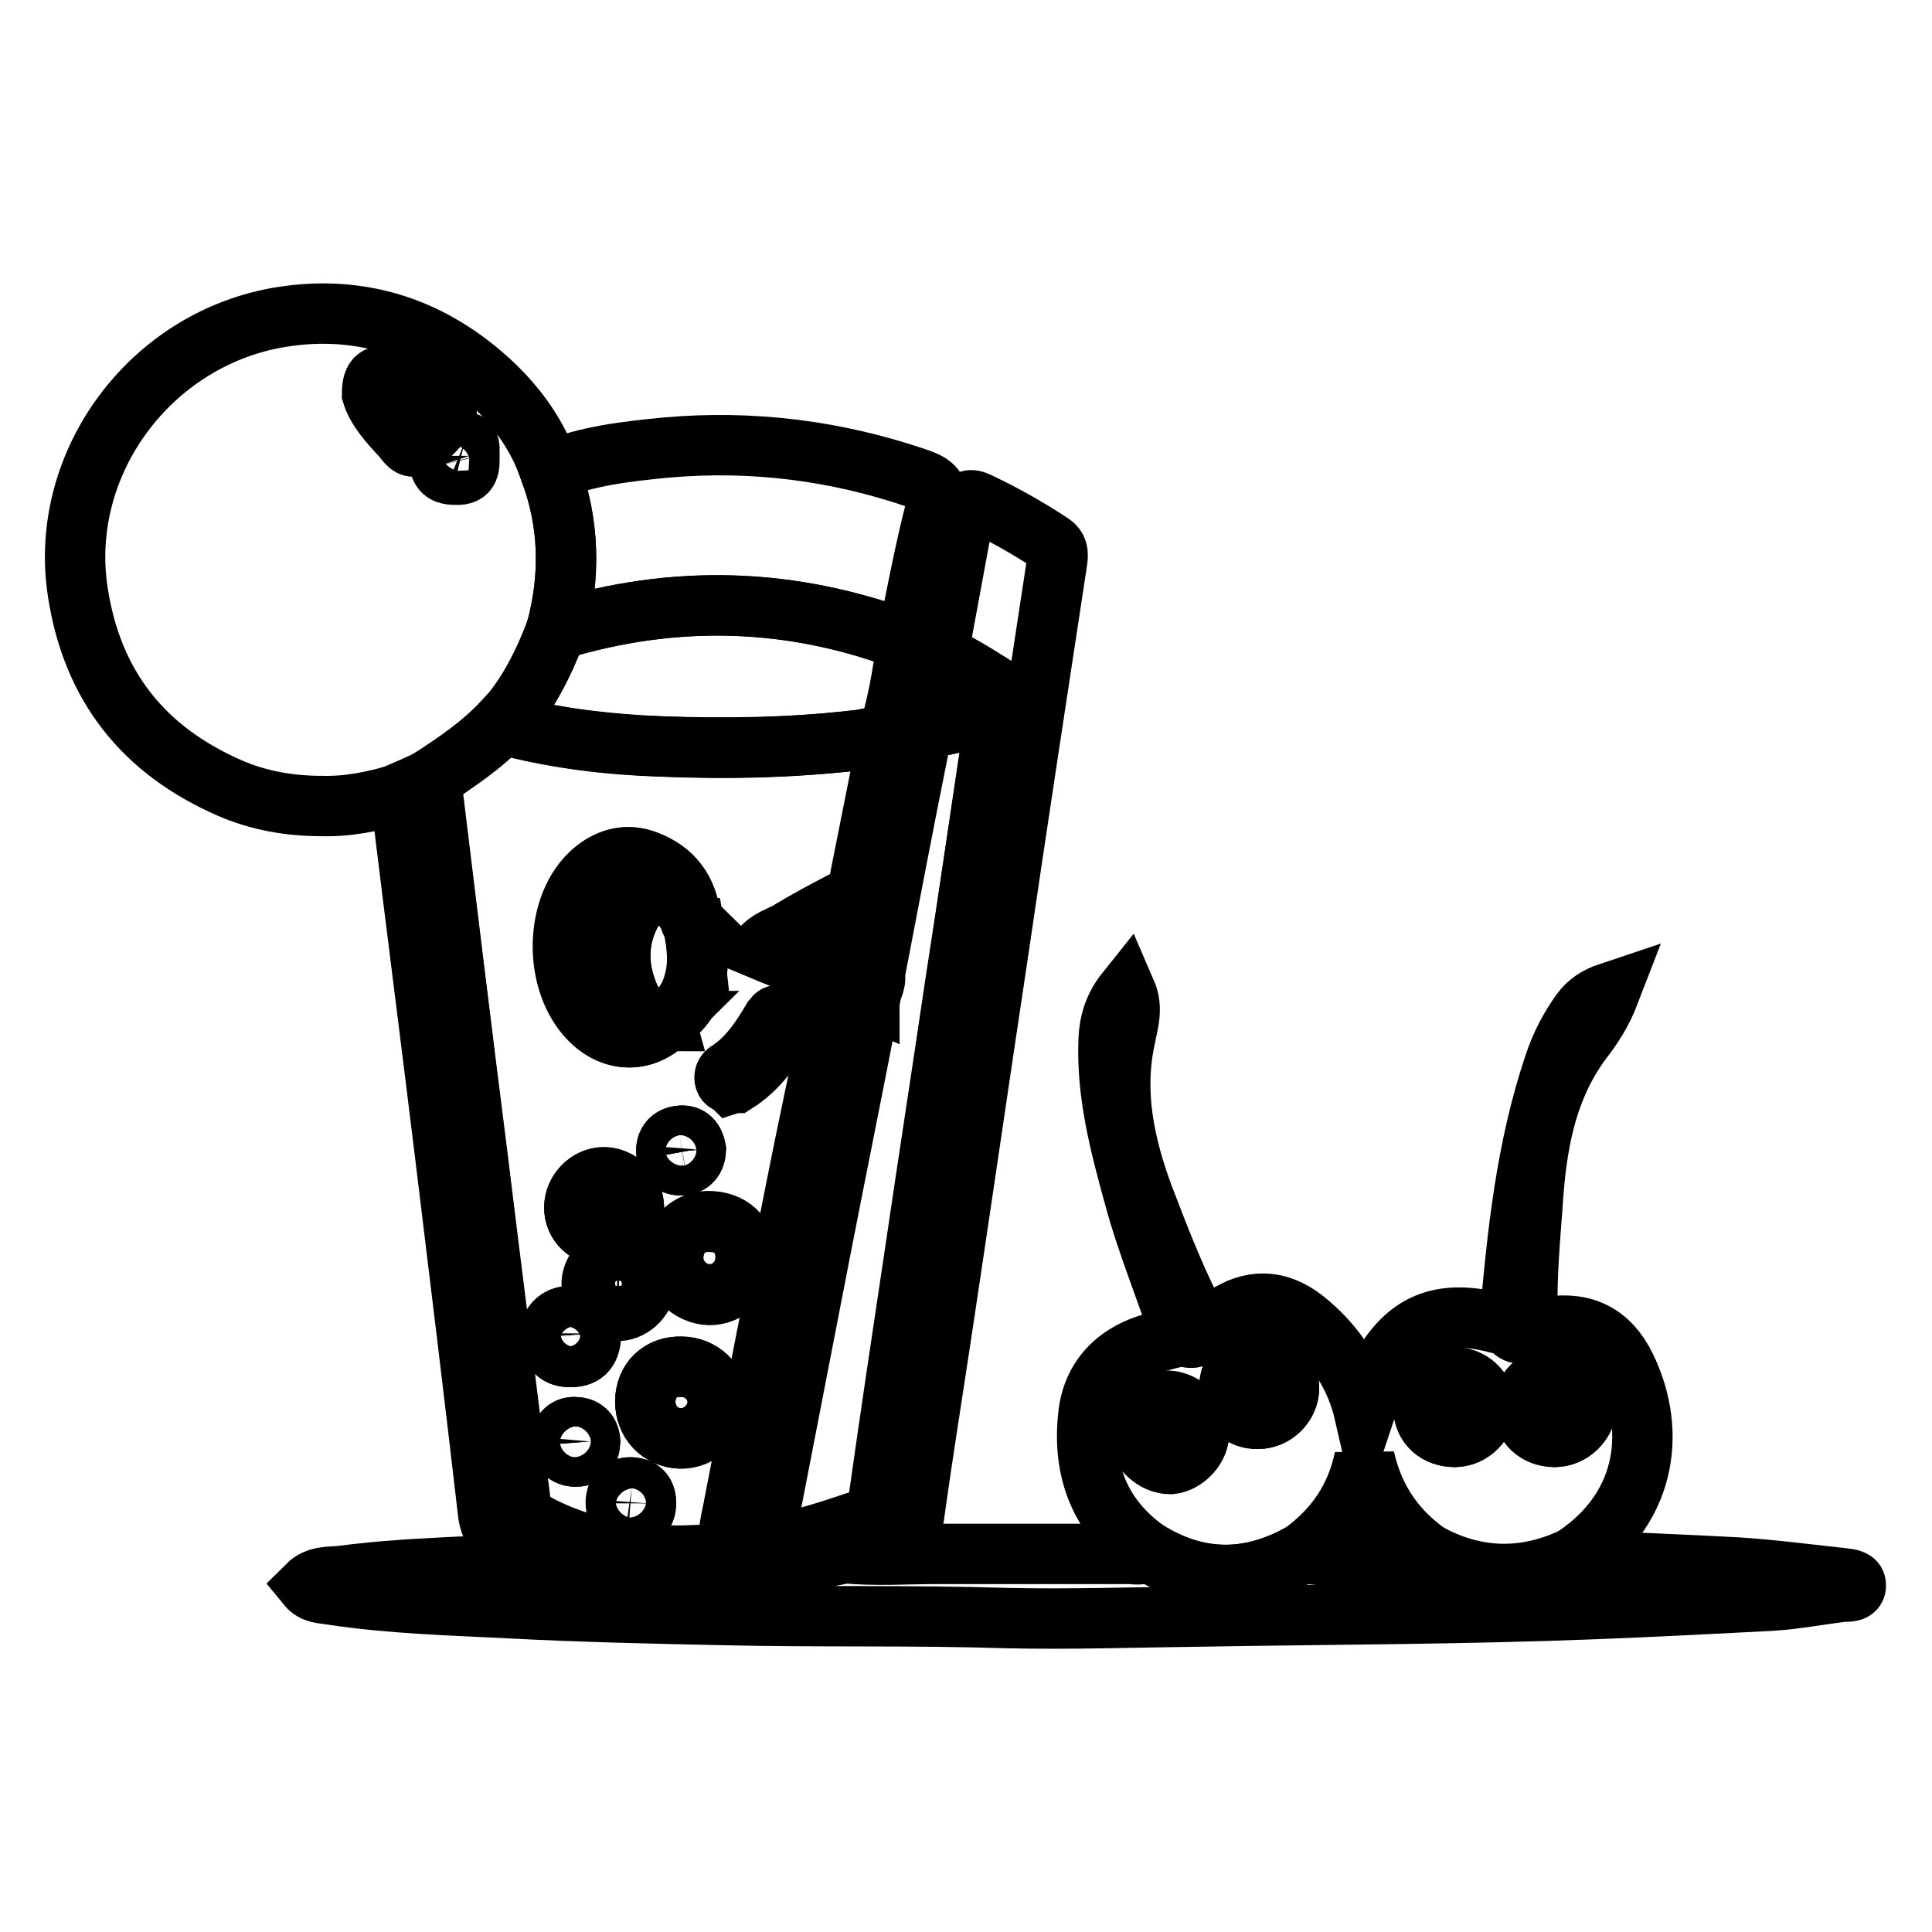
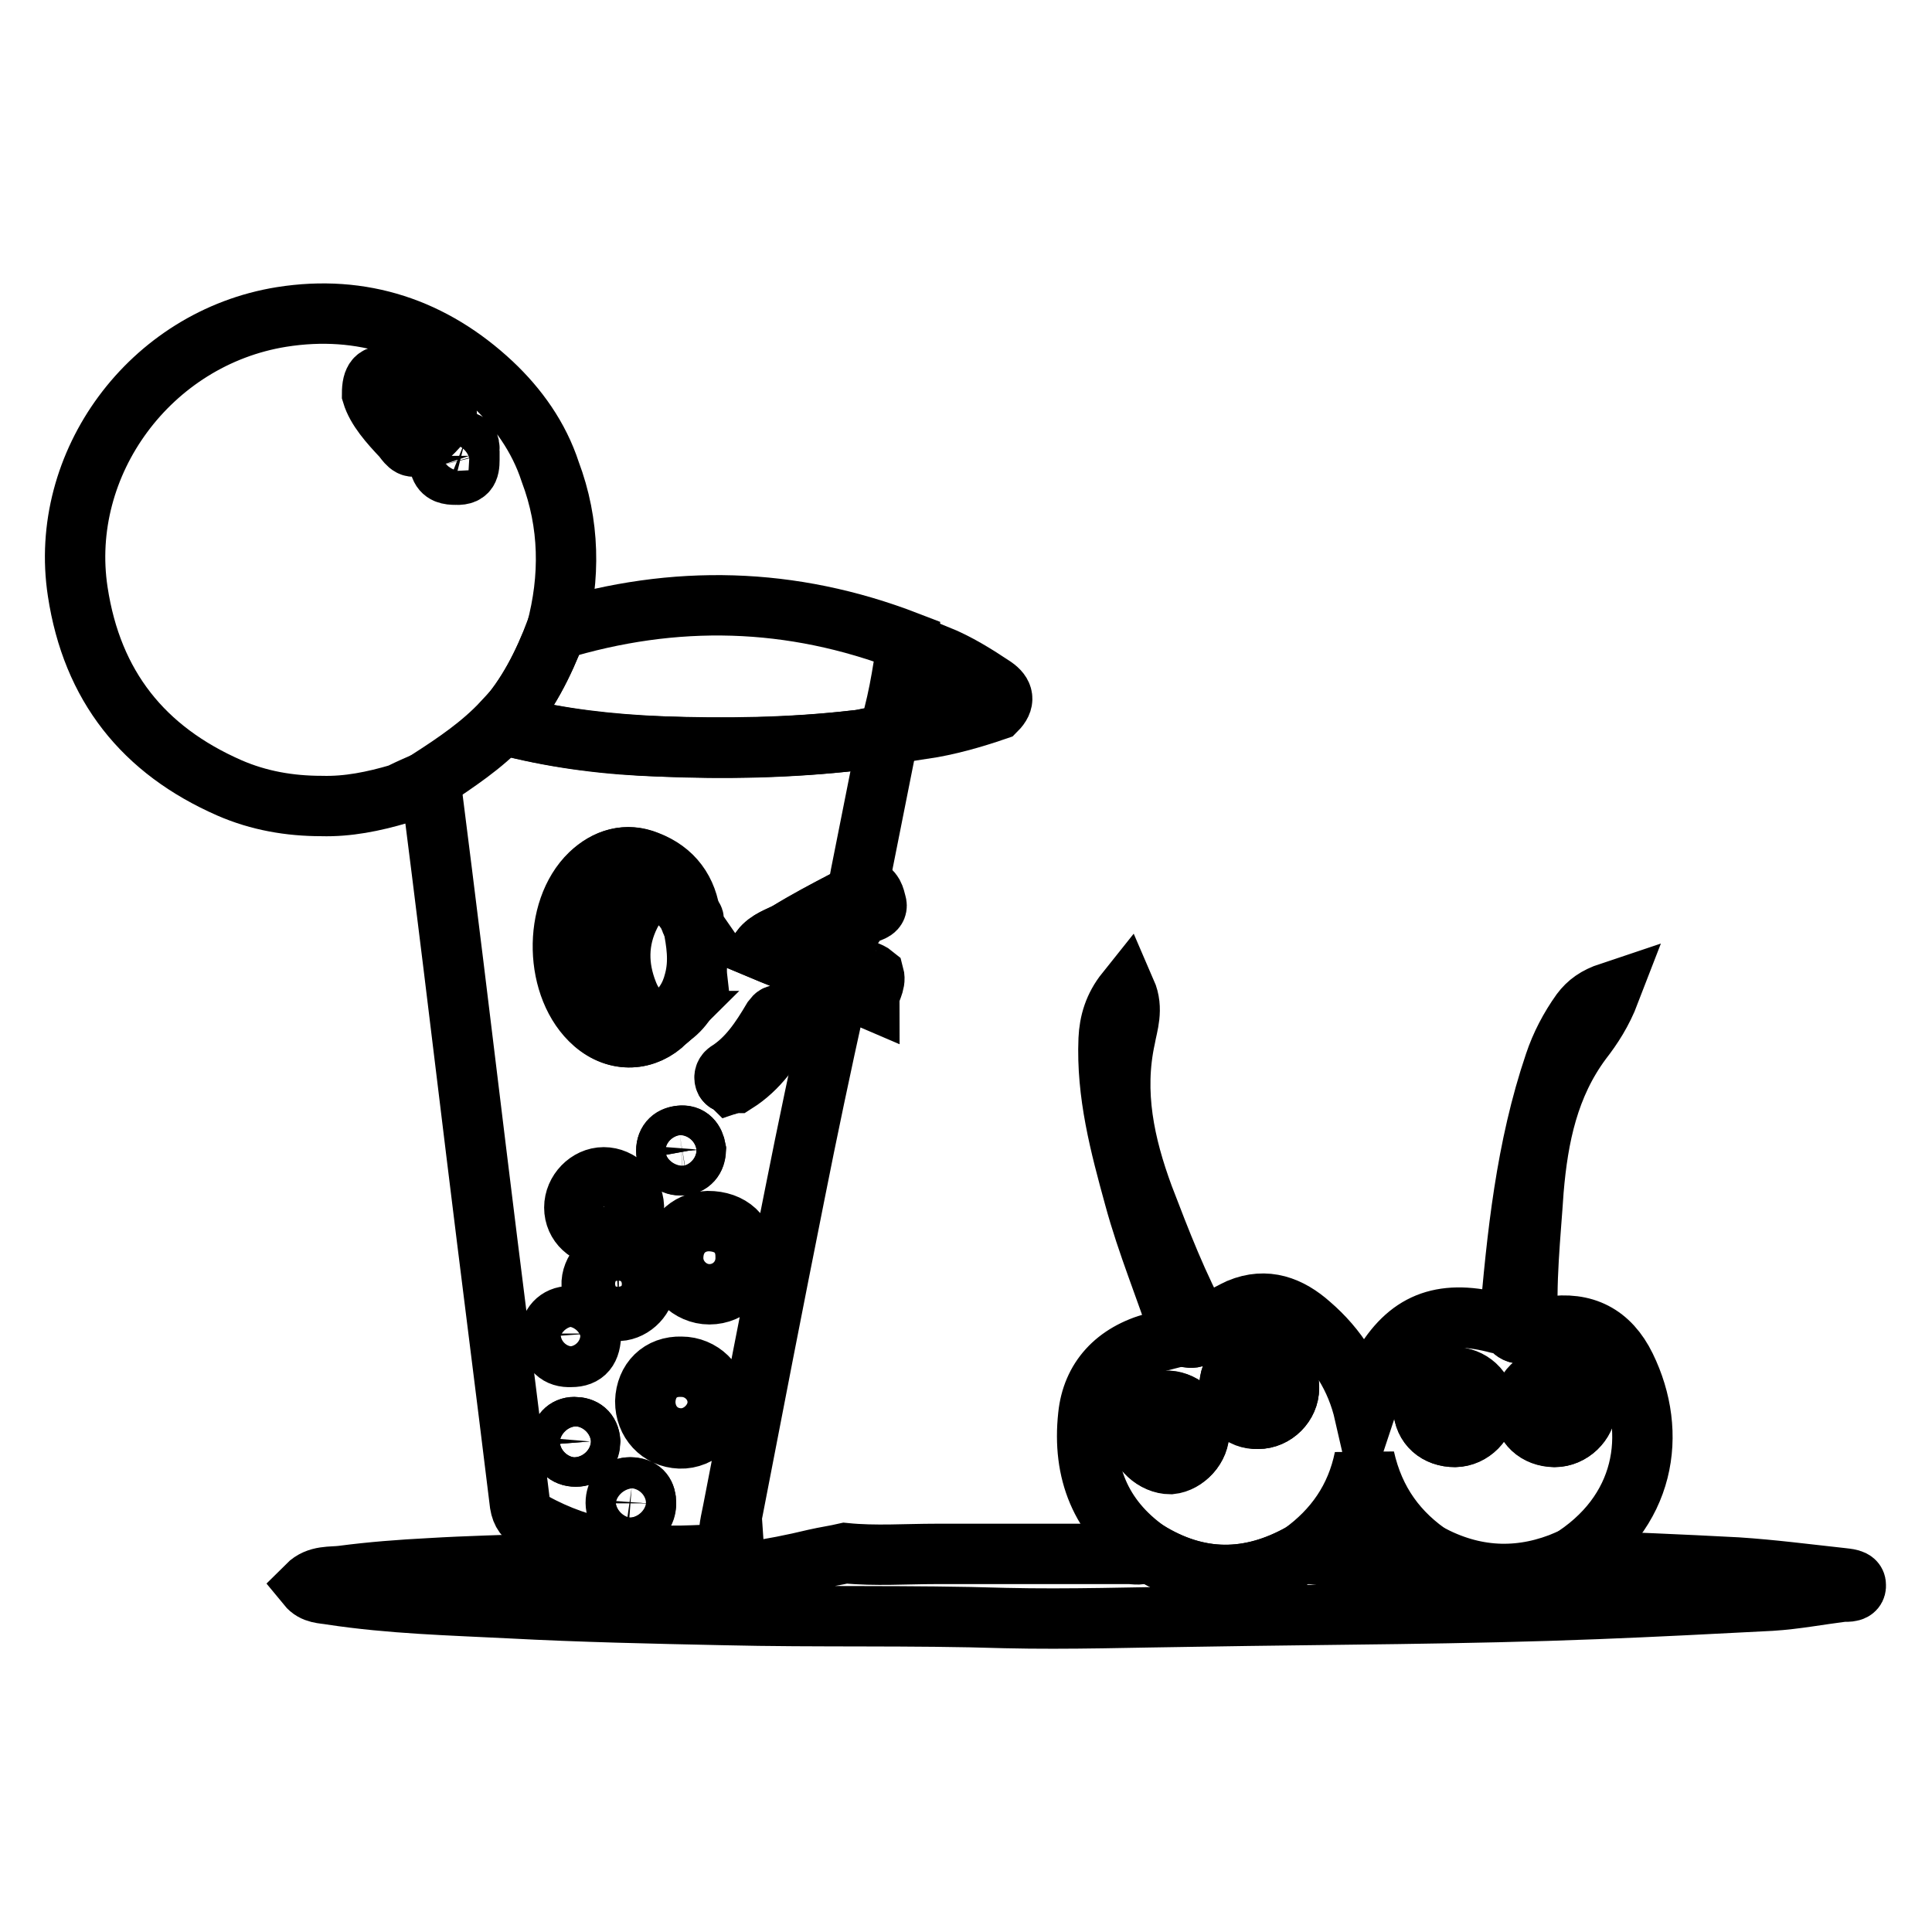
<svg xmlns="http://www.w3.org/2000/svg" version="1.1" x="0px" y="0px" viewBox="0 0 256 256" enable-background="new 0 0 256 256" xml:space="preserve">
  <g>
    <path stroke-width="8" fill-opacity="0" stroke="#000000" d="M117.6,98c-1.2,6-2.4,12.1-3.6,18.1c-0.1,0.4-0.1,0.8-0.1,1.1c-0.4,1-1.1,1.7-2.1,2.2 c-2.5,1.3-5,2.6-7.4,4.1c-1.2,0.7-2.6,1-3.6,2.3c1.9,0.8,3.6,1.4,5.2,2.2c1.7,0.8,3.6,1.1,5.1,2.4c-0.6,0.6-0.3,1.5-0.4,2.2 c-1.9,8.6-3.7,17.1-5.4,25.7c-2.8,14-5.5,27.9-8.2,41.9c-0.9,4.3-0.9,4.3,3.3,4.9c-2.8,0.8-5.7,0.9-8.6,1 c-7.4,0.3-14.6-0.7-21.2-4.4c-1-0.6-1.5-1.2-1.7-2.4c-1.9-15.6-3.9-31.1-5.8-46.7c-2-16.5-4-32.9-6.1-49.4c3.4-2.2,6.8-4.5,9.6-7.5 c0.2,0.5,0.7,0.5,1.2,0.6c6.4,1.6,13,2.4,19.5,2.6c8.7,0.3,17.5,0.2,26.1-0.8C114.9,98,116.2,97.4,117.6,98z M88.2,135.3 c0.2-0.1,0.4-0.3,0.5-0.4c1.8-1.2,2.8-2.9,3.3-4.9c0.7-2.6,0.3-5.1-0.2-7.6c-0.2-0.3,0.3-0.9-0.5-0.8l0.1,0 c-0.4-3.7-2.4-6.2-5.7-7.5c-2.8-1.1-5.4-0.3-7.5,1.7c-5,4.8-4.8,15.2,0.5,19.8C81.7,138.2,85.6,138,88.2,135.3L88.2,135.3z  M89.2,166.7c0,2.6,2.2,4.8,4.8,4.8c2.7,0,4.9-2.2,4.8-5c0-2.9-2-4.7-5-4.7C91.1,161.9,89.2,163.9,89.2,166.7z M85.5,185.7 c0,2.7,1.9,4.8,4.6,4.9c2.6,0.1,5-2.2,5-4.8c0-2.6-2.2-4.7-4.8-4.7C87.5,181,85.6,182.9,85.5,185.7L85.5,185.7z M80.1,163.8 c2.2,0,3.9-1.8,3.9-3.9c-0.1-2.1-1.9-3.9-4-3.9c-2.1,0-3.9,1.9-3.9,4C76.1,162.2,77.9,163.8,80.1,163.8z M85.5,170 c0-1.7-1.8-3.5-3.6-3.5c-1.9,0-3.6,1.9-3.5,3.8c0.1,1.9,1.8,3.4,3.6,3.4C83.9,173.6,85.6,171.8,85.5,170z M78.3,176.7 c-0.1-1.4-1.2-2.4-2.8-2.3c-1.6,0-2.7,1.2-2.6,2.8c0.1,1.7,1,2.7,2.8,2.6C77.5,179.8,78.3,178.8,78.3,176.7z M96.8,143.6 c0.3-0.1,0.5-0.1,0.6-0.2c3.1-1.8,4.9-4.7,6.6-7.7c0.3-0.6-0.1-0.8-0.5-1c-0.5-0.4-0.8-0.1-1.1,0.3c-1.6,2.7-3.3,5.3-6,7 c-0.4,0.3-0.5,0.8-0.3,1.2C96.3,143.5,96.7,143.6,96.8,143.6z M85.6,199.2c0-1.2-0.5-2-1.8-2.1c-1.3-0.1-2,0.6-2.1,1.8 c-0.1,1.3,0.6,2.2,2,2.3C84.9,201.3,85.6,200.5,85.6,199.2z M92.2,152.3c-0.2-1.1-0.8-1.9-2.1-1.8c-1.2,0.1-1.9,0.9-1.8,2.2 c0.1,1.1,0.9,1.8,2,1.7C91.5,154.3,92.2,153.6,92.2,152.3z M78.2,191c-0.1-1.3-0.9-1.9-2.1-1.9c-1.1,0-1.8,0.8-1.8,1.9 c0,1.2,0.7,2,2,2C77.6,193,78.2,192.2,78.2,191L78.2,191z" />
    <path stroke-width="8" fill-opacity="0" stroke="#000000" d="M66.7,95.8c-2.8,3-6.2,5.2-9.6,7.5c-1.4,0.6-2.8,1.2-4.2,1.9c-3.4,1-6.8,1.7-10.3,1.6 c-4.2,0-8.3-0.7-12.2-2.4c-11.4-5-18.2-13.5-20.1-26c-2.6-17,9.6-33.6,27-36.4c10.7-1.7,20.1,1.5,27.9,8.8 c3.4,3.2,6.2,7.1,7.7,11.7c2.6,6.9,2.7,14,0.8,21.1C72,88,69.9,92.2,66.7,95.8z M49.3,52.2c0.6,2,2.3,3.9,4,5.7 c0.5,0.6,1.1,1.7,2,1.1c1.5-1.1,2.9-2.4,3.9-4.1c0-0.1-0.2-0.4-0.4-0.5c-2.3-1.8-4.5-3.6-7.3-4.4C49.9,49.5,49.3,50.2,49.3,52.2z  M62.2,60.4c-0.2-0.6,0.4-1.5-0.6-1.9c-0.4-0.1-3.4,2.8-3.3,3.2c0.3,1.1,1.2,1.2,2.1,1.2C62.3,63,62.2,61.8,62.2,60.4z" />
    <path stroke-width="8" fill-opacity="0" stroke="#000000" d="M159.2,176.1c1.7-0.9,3.3-1.9,5-2.7c3.6-1.5,6.7-0.3,9.4,2.1c3.6,3.1,6.1,7,7.2,11.8 c0.7-2.1,1.2-4.2,2.3-6.1c3.4-5.9,7.8-7.7,14.8-6c0.7,0.2,1.3,0.3,2,0.4c0.7,1,1.4,1.5,2.5,0.5c1-0.1,2-0.1,2.9-0.3 c4.6-0.7,8,1,10.1,5.3c4.3,8.8,2.7,19.4-7.6,25.7c-6.1,2.7-12,2.5-17.9-0.5c-4.7-3.1-7.8-7.3-9.1-13.1c-1.1,5.4-4,9.5-8.3,12.6 c-6.9,3.9-13.8,3.9-20.5-0.3c-6.2-4.4-8.6-10.5-7.8-17.9c0.5-4.9,3.6-8.3,8.8-9.7c1.2-0.3,2.3-0.6,3.5-0.9 C157.6,177.3,158.7,177.6,159.2,176.1L159.2,176.1z M158.9,189.6c-0.1-2-2-3.9-4-3.9c-2.3,0-4.3,2-4.1,4.3c0.1,2.1,2.2,4,4.3,4 C157.1,193.8,158.9,191.8,158.9,189.6L158.9,189.6z M192.8,190.4c2.2,0,4.1-2,4-4c-0.1-2.1-2-3.9-4.2-3.9c-2.3,0.1-4.1,1.9-4,4.1 C188.7,188.9,190.4,190.4,192.8,190.4z M206,190.4c2.2,0,4.1-1.9,4.1-3.9c0-2.1-2-4-4.2-4c-2.3,0-4.1,1.8-4.1,4 C201.9,188.8,203.6,190.3,206,190.4z M162.9,183.9c0,2.5,1.5,4.1,3.8,4.1c2.2,0,4.1-1.9,4.1-4.1c0-2.3-1.7-3.9-4.1-3.9 C164.4,180.1,162.9,181.6,162.9,183.9z" />
-     <path stroke-width="8" fill-opacity="0" stroke="#000000" d="M52.9,105.1c1.4-0.6,2.8-1.2,4.2-1.9c2,16.5,4,32.9,6.1,49.4c1.9,15.6,3.9,31.1,5.8,46.7 c0.1,1.2,0.7,1.9,1.7,2.4c6.6,3.7,13.8,4.6,21.2,4.4c2.9-0.1,5.8-0.3,8.6-1l0.8-0.2c4.8-0.7,9.3-2.3,13.8-3.8 c0.8-0.3,1.1-0.8,1.3-1.7c1.7-11.3,3.3-22.7,5-34c1.7-11.6,3.5-23.1,5.2-34.7c1.8-12.2,3.6-24.5,5.5-36.7c1.3-1.2,1.1-2.2-0.3-3.1 c-2.4-1.5-4.9-3.1-7.5-4.2c1.2-6.5,2.4-13,3.6-19.5c0.2-1,0.7-1.1,1.6-0.7c3.4,1.6,6.6,3.4,9.8,5.5c0.9,0.6,0.9,1.3,0.8,2.2 c-2.7,17.7-5.4,35.4-8,53.1c-2.4,15.9-4.7,31.8-7.1,47.7c-1.3,8.7-2.7,17.3-3.9,26c-0.2,1.2-0.7,1.9-1.8,2.2 c-2.4,0.8-4.7,1.7-7.1,2.5c-1.3,0.3-2.7,0.5-4,0.8c-11.6,2.8-23.2,3.6-34.8,0.3c-2.2-0.8-4.4-1.8-6.5-2.9c-1.3-0.7-2-1.7-2.2-3.2 c-1.8-15.6-3.7-31.1-5.6-46.7c-1.9-15.6-3.9-31.1-5.8-46.7C53.1,106.7,53,105.9,52.9,105.1L52.9,105.1z" />
-     <path stroke-width="8" fill-opacity="0" stroke="#000000" d="M132,94.1c-1.8,12.2-3.6,24.5-5.5,36.7c-1.7,11.6-3.5,23.1-5.2,34.7c-1.7,11.3-3.4,22.7-5,34 c-0.1,0.9-0.5,1.4-1.3,1.7c-4.5,1.5-9,3.1-13.8,3.8c0.1-0.5,0.1-1.1,0.2-1.6c2.4-12.4,4.8-24.7,7.2-37.1c2.2-11.3,4.5-22.6,6.7-34 c0-1.1,0.9-2,0.6-3.2c1.9-9.9,3.8-19.9,5.8-29.8c0.2-0.9-0.2-2,0.6-2.8C125.6,96.2,128.8,95.2,132,94.1L132,94.1z" />
    <path stroke-width="8" fill-opacity="0" stroke="#000000" d="M73.2,206.9c11.6,3.3,23.2,2.5,34.8-0.3c1.3-0.3,2.7-0.5,4-0.8c4,0.4,8,0.1,12.1,0.1c8.5,0,17,0,25.5,0 c0.8,0,1.7,0.3,2.4-0.4c6.8,4.2,13.6,4.2,20.5,0.3c5.8,0.6,11.6,0.5,17.4,0.4c5.9,3,11.9,3.1,17.9,0.5c7.5,0.3,14.9,0.6,22.4,1 c4.6,0.3,9.2,0.9,13.8,1.4c0.7,0.1,1.9,0.1,1.9,0.9c0.1,1-1.1,0.9-1.7,0.9c-3.2,0.4-6.3,1-9.5,1.2c-7.7,0.4-15.4,0.8-23.1,1.1 c-17.6,0.7-35.2,0.7-52.8,1c-8.5,0.1-17.1,0.4-25.6,0.2c-12.4-0.4-24.9-0.1-37.3-0.4c-9.4-0.2-18.9-0.4-28.3-0.9 c-7.9-0.4-15.8-0.6-23.7-1.8c-1.1-0.2-2.3-0.1-3.2-1.2c1.4-1.4,3.2-1.1,4.7-1.3c3.8-0.5,7.7-0.8,11.6-1c4.9-0.3,9.9-0.4,14.8-0.6 C72.4,207.2,72.8,207,73.2,206.9L73.2,206.9z" />
-     <path stroke-width="8" fill-opacity="0" stroke="#000000" d="M73.7,83.5c1.9-7.1,1.8-14.1-0.8-21.1c4.9-2,10.2-2.6,15.4-3.1c11.4-1,22.5,0.4,33.3,4.1 c2,0.7,3.1,1.4,2.4,3.9c-1.5,5.8-2.6,11.8-3.8,17.6C104.9,79.2,89.4,78.7,73.7,83.5z" />
    <path stroke-width="8" fill-opacity="0" stroke="#000000" d="M73.7,83.5c15.7-4.8,31.2-4.4,46.5,1.5c-0.6,4.4-1.3,8.7-2.7,12.9c-1.4-0.6-2.7,0.1-4,0.2 c-8.7,1-17.4,1.2-26.1,0.8c-6.6-0.3-13.1-1-19.5-2.6c-0.4-0.1-0.9-0.1-1.2-0.6C69.9,92.2,72,88,73.7,83.5z" />
    <path stroke-width="8" fill-opacity="0" stroke="#000000" d="M159.2,176.1c-0.5,1.5-1.6,1.2-2.7,0.9c-2-6.2-4.5-12.1-6.2-18.4c-1.9-6.9-3.7-13.7-3.4-20.9 c0.1-2.2,0.7-4.3,2.3-6.3c1,2.3,0.2,4.4-0.1,6.1c-1.6,7.3-0.1,14.2,2.4,21C153.8,164.5,156.1,170.5,159.2,176.1z M202.5,176.1 c-1.1,1.1-1.8,0.5-2.5-0.5c1-11.8,2.2-23.5,6-34.7c0.8-2.4,2-4.7,3.5-6.8c0.9-1.2,2-2,3.8-2.6c-1,2.6-2.3,4.6-3.7,6.4 c-4.4,5.9-5.8,12.7-6.4,19.8C202.8,163.8,202.1,169.9,202.5,176.1L202.5,176.1z M115.8,129.2c0.3,1.1-0.6,2.1-0.6,3.1 c-1.4-0.6-2.8-1.2-4.1-1.9c-1.5-1.3-3.4-1.6-5.1-2.4c-1.6-0.8-3.3-1.4-5.2-2.2c1-1.3,2.5-1.7,3.6-2.3c2.4-1.4,4.9-2.8,7.4-4.1 c1-0.5,1.7-1.2,2.1-2.2c0.1,0.4,0.4,0.5,0.8,0.6c1,0.1,1.2,1.1,1.4,1.9c0.3,0.9-0.7,1.1-1.2,1.3c-1.3,0.4-1.6,1.6-2.4,2.4 c0.1-0.7,0.1-1.3-0.8-0.8c-1.6,0.9-3.2,1.8-5.1,2.8c1.4,0.6,2.6,1,3.7,1.6c1.3,0.8,1.5-0.1,1.8-1 C112.1,128.6,114.6,128.2,115.8,129.2z" />
    <path stroke-width="8" fill-opacity="0" stroke="#000000" d="M132,94.1c-3.2,1.1-6.4,2-9.7,2.5c0.2-3.3,1-6.6,1.9-9.8c2.7,1.1,5.1,2.6,7.5,4.2 C133,91.9,133.2,92.9,132,94.1z" />
    <path stroke-width="8" fill-opacity="0" stroke="#000000" d="M112,126c-0.3,0.9-0.4,1.8-1.8,1c-1.1-0.6-2.3-1-3.7-1.6c1.8-1,3.4-2,5.1-2.8c1-0.5,0.9,0.2,0.8,0.8 C112.4,124.3,112.2,125.2,112,126z" />
    <path stroke-width="8" fill-opacity="0" stroke="#000000" d="M88.3,135.3c-2.7,2.7-6.6,2.9-9.5,0.3c-5.2-4.5-5.5-15-0.5-19.8c2.2-2.1,4.8-2.8,7.5-1.7 c3.4,1.3,5.3,3.9,5.7,7.5c-0.2-0.2-0.4-0.5-0.5-0.7c-2.3-3.5-5.6-3.5-7.5,0.3c-1.7,3.4-1.7,6.9-0.3,10.4 C84.1,133.9,85.7,135.3,88.3,135.3L88.3,135.3z" />
-     <path stroke-width="8" fill-opacity="0" stroke="#000000" d="M88.3,135.3c-2.6,0-4.2-1.3-5.1-3.7c-1.4-3.5-1.4-7.1,0.3-10.4c1.9-3.8,5.2-3.8,7.5-0.3 c0.2,0.2,0.3,0.5,0.5,0.7l-0.1,0c0.1,0.3,0,0.7,0.5,0.8c0.4,2.5,0.9,5,0.2,7.6c-0.6,2.1-1.5,3.7-3.3,4.9 C88.5,134.9,88.2,134.9,88.3,135.3L88.3,135.3z" />
-     <path stroke-width="8" fill-opacity="0" stroke="#000000" d="M89.2,166.7c0-2.8,1.9-4.8,4.6-4.8c3-0.1,5,1.8,5,4.7c0,2.8-2.2,5-4.8,5C91.4,171.5,89.2,169.3,89.2,166.7z  M85.5,185.7c0-2.8,2-4.7,4.8-4.6c2.7,0,4.8,2.1,4.8,4.7c0,2.6-2.3,4.9-5,4.8C87.5,190.5,85.5,188.4,85.5,185.7z M80.1,163.8 c-2.2,0-4-1.6-4-3.8c0-2.1,1.8-4,3.9-4c2.1,0,3.9,1.8,4,3.9C84.1,162,82.3,163.8,80.1,163.8z M85.5,170c0,1.8-1.6,3.5-3.4,3.6 c-1.9,0.1-3.5-1.4-3.6-3.4c-0.1-1.9,1.6-3.8,3.5-3.8C83.7,166.5,85.5,168.3,85.5,170z M78.3,176.7c0,2.1-0.9,3.1-2.6,3.1 c-1.8,0.1-2.7-1-2.8-2.6c-0.1-1.7,1-2.8,2.6-2.8C77.2,174.3,78.2,175.3,78.3,176.7z" />
    <path stroke-width="8" fill-opacity="0" stroke="#000000" d="M96.8,143.6c-0.1-0.1-0.5-0.1-0.6-0.3c-0.2-0.4-0.2-0.9,0.3-1.2c2.8-1.7,4.4-4.4,6-7 c0.3-0.5,0.6-0.7,1.1-0.3c0.4,0.3,0.9,0.4,0.5,1c-1.7,3-3.6,5.8-6.6,7.7C97.3,143.5,97.1,143.5,96.8,143.6z" />
    <path stroke-width="8" fill-opacity="0" stroke="#000000" d="M85.6,199.2c-0.1,1.3-0.8,2-2,2c-1.3,0-2.1-1-2-2.3c0.1-1.2,0.8-1.9,2.1-1.8 C85.1,197.3,85.6,198,85.6,199.2z M92.2,152.3c-0.1,1.3-0.7,2.1-1.9,2.1c-1.1,0-1.9-0.6-2-1.7c-0.1-1.2,0.6-2,1.8-2.2 C91.4,150.3,92,151.2,92.2,152.3z M78.2,191c-0.1,1.2-0.7,2-1.9,2c-1.3,0-2-0.8-2-2c0-1.1,0.7-1.9,1.8-1.9 C77.3,189.1,78.1,189.7,78.2,191z M91.9,122.4c-0.4-0.1-0.4-0.5-0.5-0.8C92.3,121.5,91.7,122.1,91.9,122.4z M88.2,135.3 c-0.1-0.5,0.2-0.4,0.5-0.4C88.6,135.1,88.4,135.2,88.2,135.3z" />
    <path stroke-width="8" fill-opacity="0" stroke="#000000" d="M158.9,189.6c0.1,2.2-1.8,4.2-3.9,4.3c-2,0.1-4.2-1.9-4.3-4c-0.1-2.3,1.8-4.3,4.1-4.3 C156.8,185.7,158.8,187.6,158.9,189.6L158.9,189.6z M192.8,190.4c-2.4,0-4.1-1.5-4.2-3.8c-0.1-2.2,1.7-4,4-4.1 c2.2-0.1,4.2,1.7,4.2,3.9C196.9,188.4,195,190.3,192.8,190.4z M206,190.4c-2.4,0-4.1-1.6-4.1-3.9c0-2.2,1.8-4,4.1-4 c2.2,0,4.1,1.8,4.2,4C210.1,188.5,208.2,190.4,206,190.4z M162.9,183.9c0-2.4,1.5-3.9,3.8-3.9c2.4,0,4.1,1.6,4.1,3.9 c0,2.2-1.9,4.1-4.1,4.1C164.4,188.1,162.9,186.5,162.9,183.9z" />
  </g>
</svg>